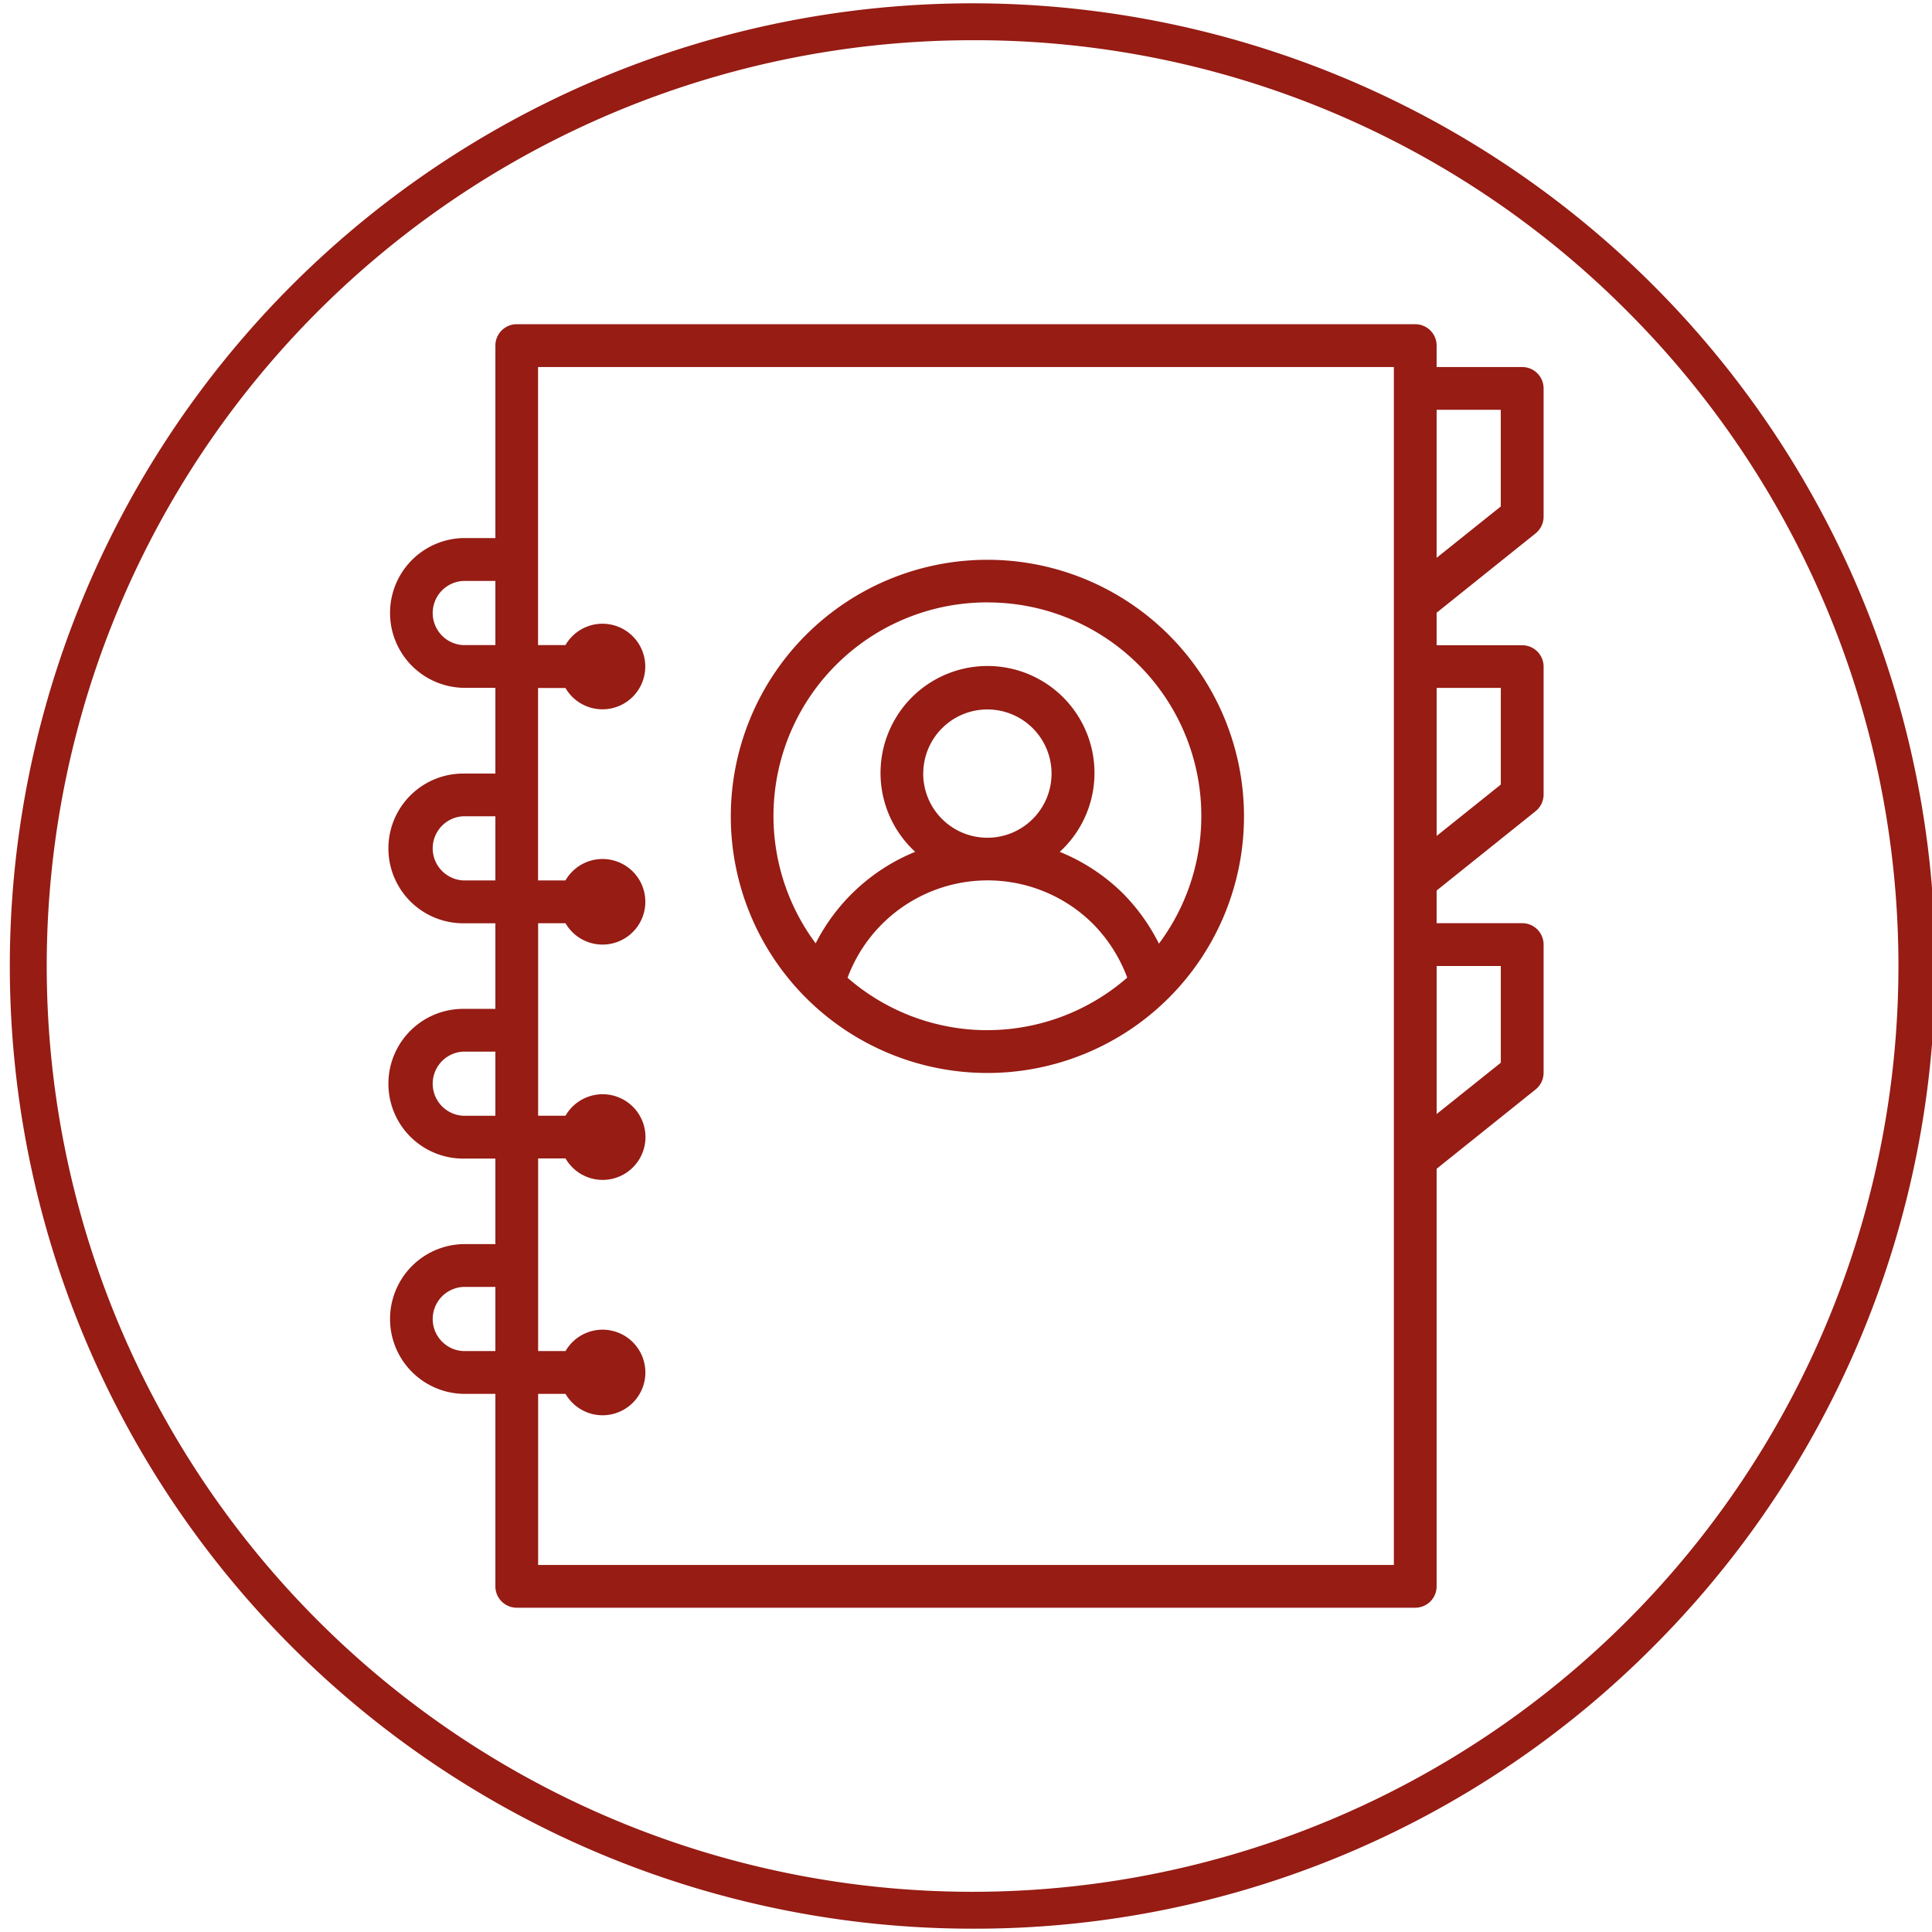
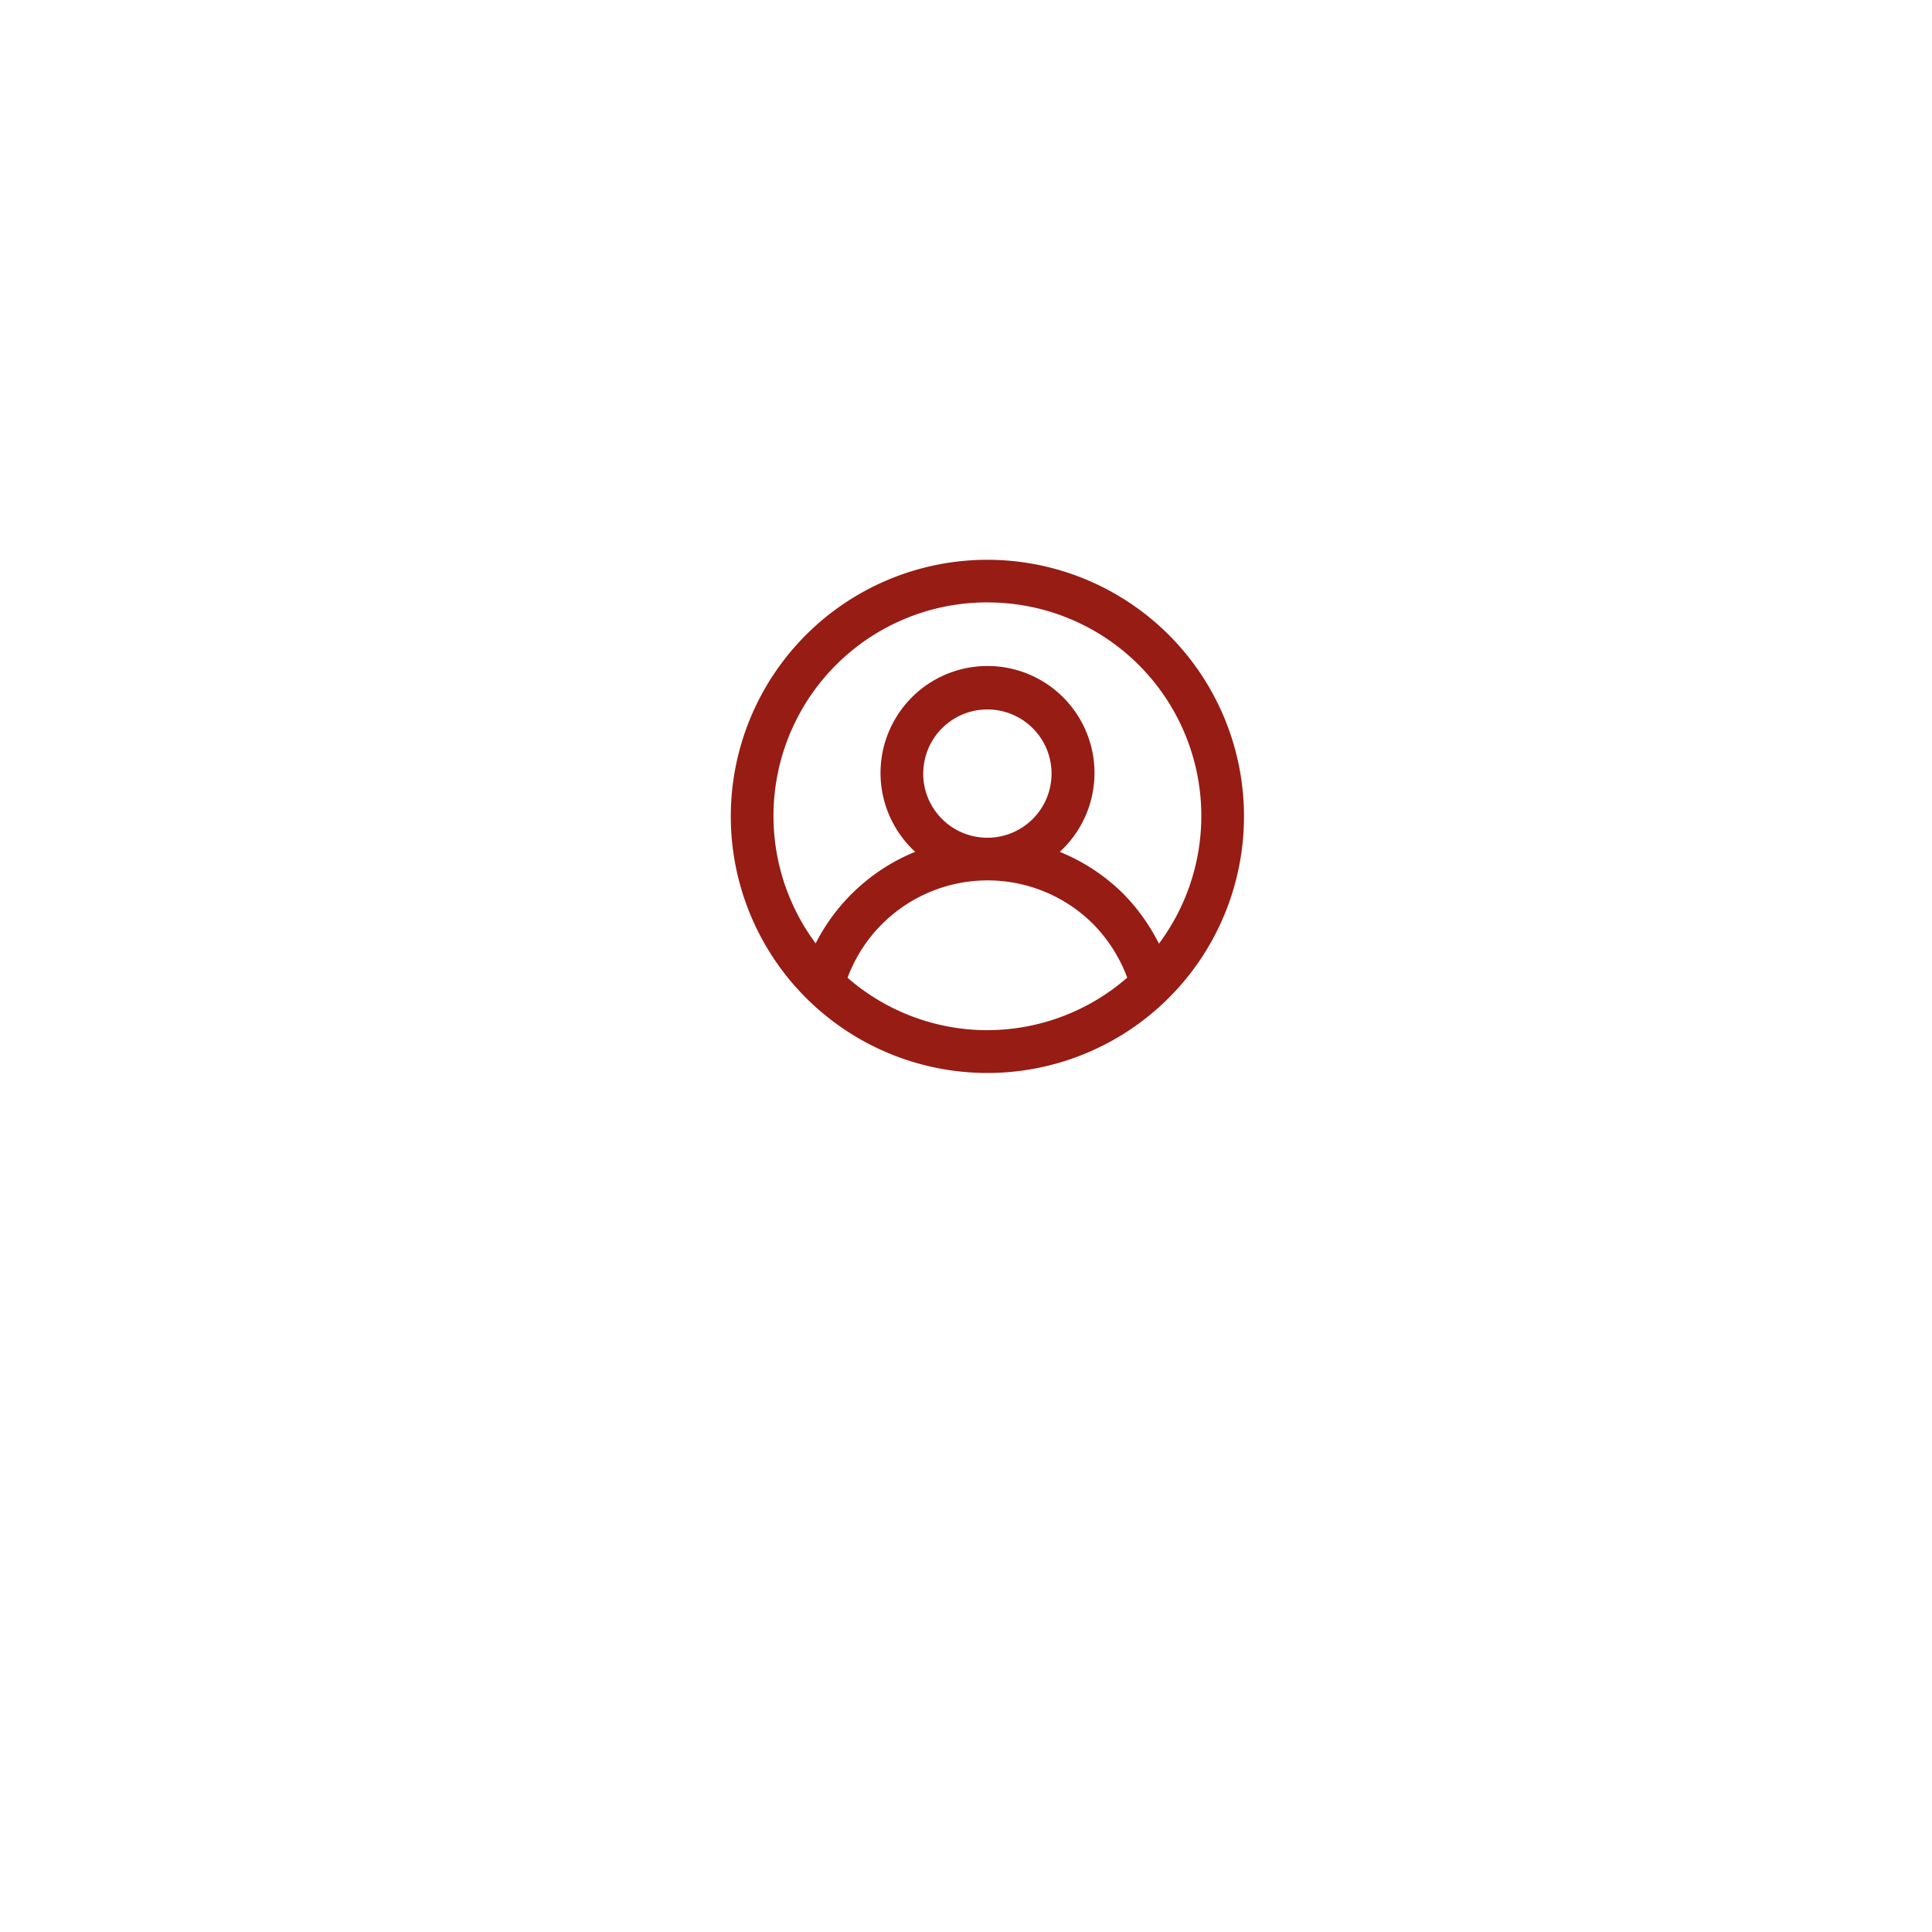
<svg xmlns="http://www.w3.org/2000/svg" id="Capa_1" data-name="Capa 1" viewBox="0 0 512 512">
  <defs>
    <style>.cls-1{fill:#961c14;}</style>
  </defs>
  <g id="Addressbook-contact-contact_list" data-name="Addressbook-contact-contact list">
-     <path class="cls-1" d="M406.92,141.37a5.69,5.69,0,0,0,2.15-4.43v-34a5.67,5.67,0,0,0-5.67-5.67H380.72V91.59a5.66,5.66,0,0,0-5.66-5.67H136.94a5.66,5.66,0,0,0-5.66,5.67v51h-8.51a19.85,19.85,0,0,0,0,39.69h8.51V205h-8.51a19.84,19.84,0,1,0,0,39.68h8.51v22.68h-8.51a19.84,19.84,0,1,0,0,39.68h8.51V329.7h-8.51a19.85,19.85,0,0,0,0,39.69h8.51v51a5.66,5.66,0,0,0,5.66,5.67H375.06a5.66,5.66,0,0,0,5.66-5.67V309.74l26.2-21a5.69,5.69,0,0,0,2.15-4.42v-34a5.67,5.67,0,0,0-5.67-5.67H380.72V236l26.2-21a5.69,5.69,0,0,0,2.15-4.42v-34A5.67,5.67,0,0,0,403.4,171H380.72v-8.62Zm-26.2-32.77h17v25.62l-17,13.61ZM131.28,358.05h-8.51a8.51,8.51,0,0,1,0-17h8.51Zm0-62.36h-8.51a8.51,8.51,0,0,1,0-17h8.51Zm0-62.37h-8.51a8.51,8.51,0,0,1,0-17h8.51Zm0-62.36h-8.51a8.51,8.51,0,0,1,0-17h8.51ZM369.39,414.74H142.61V369.39h7.26a11.34,11.34,0,1,0,0-11.34h-7.26V307h7.26a11.35,11.35,0,1,0,0-11.33h-7.26v-51h7.26A11.34,11.34,0,1,0,154,229.17a11.47,11.47,0,0,0-4.15,4.15h-7.26v-51h7.26A11.34,11.34,0,1,0,154,166.81a11.47,11.47,0,0,0-4.15,4.15h-7.26V97.26H369.39ZM397.73,256v25.63l-17,13.6V256Zm0-73.7v25.62l-17,13.61V182.3Z" />
    <path class="cls-1" d="M261.67,284.35a68,68,0,1,0-68-68A68,68,0,0,0,261.67,284.35Zm0-11.34a56.43,56.43,0,0,1-37.06-13.89,39.6,39.6,0,0,1,65.12-14.21,40.47,40.47,0,0,1,9,14.17A56.45,56.45,0,0,1,261.67,273Zm-17-68a17,17,0,1,1,17,17A17,17,0,0,1,244.66,205Zm17-45.36a56.59,56.59,0,0,1,45.46,90.43,52.36,52.36,0,0,0-9.38-13.16,51.2,51.2,0,0,0-16.9-11.17A28.35,28.35,0,1,0,240.8,224c.55.6,1.13,1.19,1.74,1.74A51.29,51.29,0,0,0,216.16,250a56.59,56.59,0,0,1,45.51-90.36Z" />
  </g>
-   <path class="cls-1" d="M257.73,511.12A255.12,255.12,0,0,1,77.33,75.6,255.12,255.12,0,1,1,438.12,436.4,253.45,253.45,0,0,1,257.73,511.12Zm0-500.46A245.34,245.34,0,0,0,84.24,429.48a245.34,245.34,0,1,0,347-347A243.73,243.73,0,0,0,257.73,10.66Z" />
</svg>